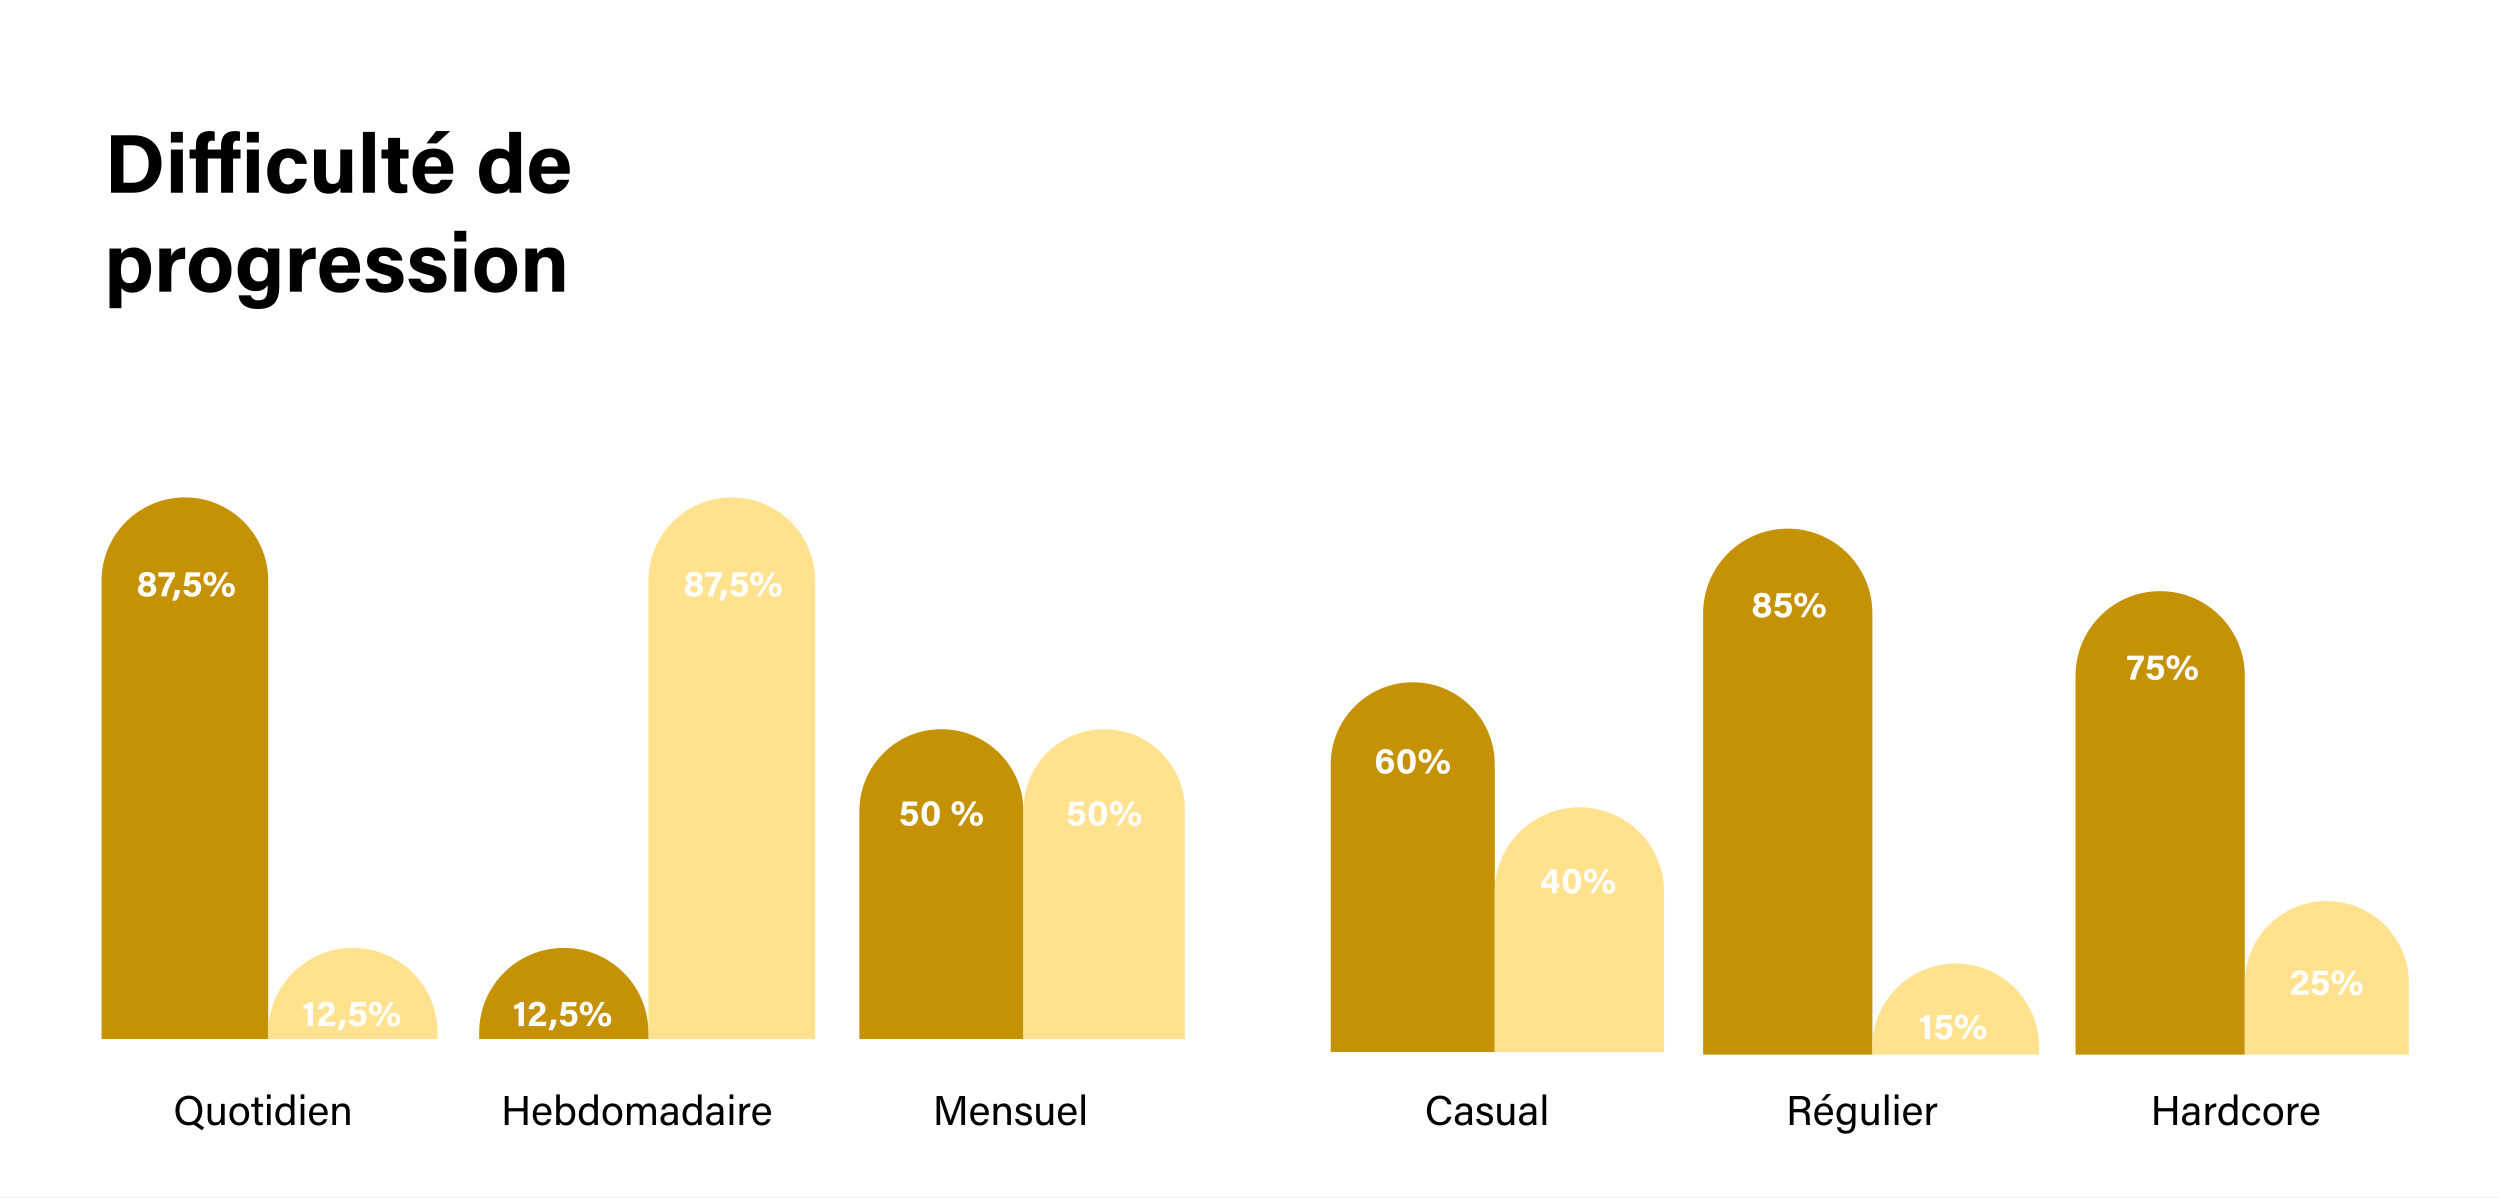
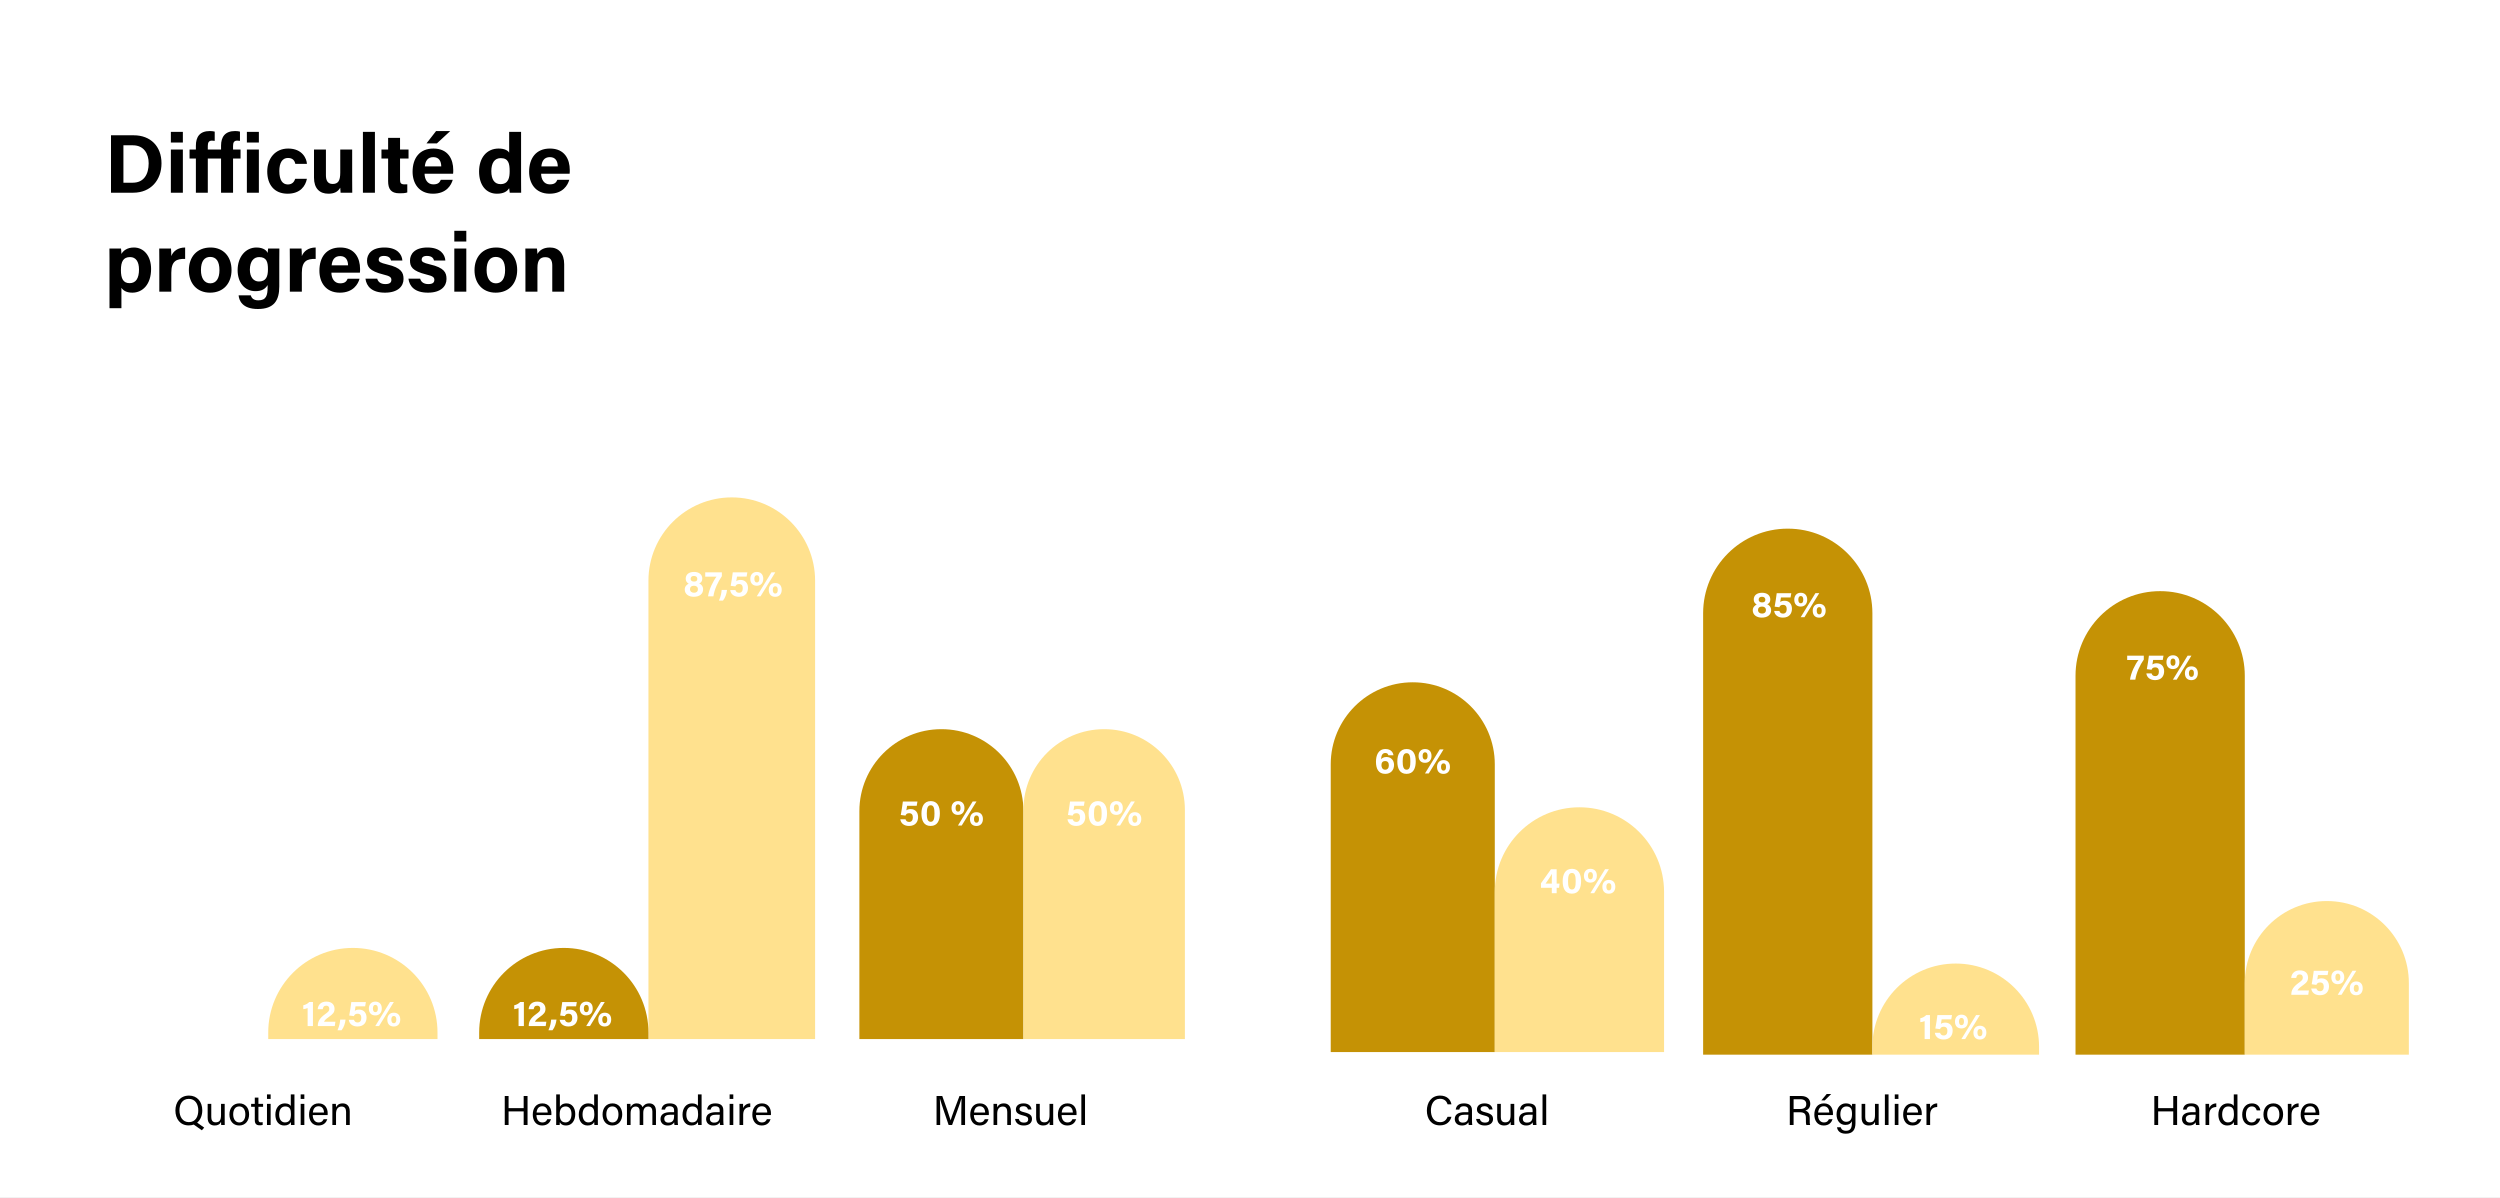
<svg xmlns="http://www.w3.org/2000/svg" width="960" height="460" viewBox="0 0 960 460" fill="none">
  <rect x="0" y="0" width="960" height="460" fill="#333333" stroke="none" />
  <g clip-path="url(#clip0_184_395)">
    <rect width="460" height="960" transform="translate(0 460) rotate(-90)" fill="white" />
    <path d="M42.624 74L42.624 51.952L51.392 51.952C57.792 51.952 62.016 56.176 62.016 62.704C62.016 69.136 57.92 74 51.168 74L42.624 74ZM47.392 55.792L47.392 70.16L50.976 70.16C55.2 70.16 57.088 66.992 57.088 62.704C57.088 59.088 55.328 55.792 51.008 55.792L47.392 55.792ZM65.611 74L65.611 57.424L70.219 57.424L70.219 74L65.611 74ZM70.219 54.736L65.611 54.736L65.611 50.64L70.219 50.64L70.219 54.736ZM84.883 60.88L79.795 60.88L79.795 74L75.219 74L75.219 60.88L72.787 60.88L72.787 57.424L75.219 57.424L75.219 55.952C75.219 52.528 76.723 50.32 80.595 50.32C81.363 50.32 82.035 50.416 82.451 50.544L82.451 54.096C82.067 54.032 81.747 54 81.395 54C80.147 54 79.795 54.768 79.795 56.08L79.795 57.424L84.883 57.424L84.883 55.952C84.883 52.528 86.451 50.32 90.291 50.32C91.059 50.32 91.731 50.416 92.147 50.544L92.147 54.096C91.763 54.032 91.443 54 91.091 54C89.843 54 89.491 54.768 89.491 56.08L89.491 57.424L92.371 57.424L92.371 60.88L89.491 60.88L89.491 74L84.883 74L84.883 60.88ZM94.798 74L94.798 57.424L99.406 57.424L99.406 74L94.798 74ZM99.406 54.736L94.798 54.736L94.798 50.64L99.406 50.64L99.406 54.736ZM113.373 68.656L117.853 68.656C117.309 71.408 115.357 74.384 110.429 74.384C105.277 74.384 102.621 70.832 102.621 65.84C102.621 60.944 105.597 57.04 110.653 57.04C116.221 57.04 117.789 61.072 117.853 62.928L113.405 62.928C113.117 61.584 112.349 60.656 110.557 60.656C108.445 60.656 107.261 62.48 107.261 65.68C107.261 69.232 108.541 70.832 110.525 70.832C112.125 70.832 112.957 69.904 113.373 68.656ZM135.234 57.424L135.234 69.2C135.234 70.768 135.234 72.528 135.266 74L130.786 74C130.722 73.552 130.69 72.656 130.658 72.08C129.666 73.744 128.226 74.384 126.082 74.384C122.722 74.384 120.578 72.336 120.578 68.24L120.578 57.424L125.154 57.424L125.154 67.312C125.154 69.136 125.73 70.64 127.714 70.64C129.794 70.64 130.658 69.52 130.658 66.256L130.658 57.424L135.234 57.424ZM143.968 74L139.36 74L139.36 50.64L143.968 50.64L143.968 74ZM146.479 60.88L146.479 57.424L149.039 57.424L149.039 52.944L153.615 52.944L153.615 57.424L156.879 57.424L156.879 60.88L153.615 60.88L153.615 69.072C153.615 70.32 153.999 70.8 155.375 70.8C155.631 70.8 156.079 70.8 156.399 70.768L156.399 73.904C155.503 74.224 154.255 74.224 153.327 74.224C150.095 74.224 149.039 72.496 149.039 69.584L149.039 60.88L146.479 60.88ZM173.984 66.704L163.04 66.704C163.04 68.784 164.096 70.8 166.368 70.8C168.288 70.8 168.832 70.032 169.28 69.04L173.856 69.04C173.28 71.056 171.456 74.384 166.272 74.384C160.8 74.384 158.432 70.32 158.432 65.968C158.432 60.752 161.088 57.04 166.432 57.04C172.096 57.04 174.048 61.168 174.048 65.296C174.048 65.872 174.048 66.224 173.984 66.704ZM163.136 63.888L169.44 63.888C169.408 61.968 168.64 60.336 166.4 60.336C164.224 60.336 163.328 61.84 163.136 63.888ZM167.456 50.32L172.896 50.32L167.776 55.056L163.776 55.056L167.456 50.32ZM195.516 50.64L200.092 50.64L200.092 69.456C200.092 70.96 200.092 72.496 200.124 74L195.74 74C195.644 73.488 195.548 72.656 195.516 72.272C194.716 73.584 193.276 74.384 190.812 74.384C186.62 74.384 183.964 71.024 183.964 65.84C183.964 60.752 186.78 57.04 191.484 57.04C193.884 57.04 195.164 57.904 195.516 58.64L195.516 50.64ZM188.668 65.744C188.668 68.976 189.916 70.704 192.188 70.704C195.324 70.704 195.708 68.08 195.708 65.712C195.708 62.864 195.292 60.72 192.284 60.72C189.884 60.72 188.668 62.608 188.668 65.744ZM218.734 66.704L207.79 66.704C207.79 68.784 208.846 70.8 211.118 70.8C213.038 70.8 213.582 70.032 214.03 69.04L218.606 69.04C218.03 71.056 216.206 74.384 211.022 74.384C205.55 74.384 203.182 70.32 203.182 65.968C203.182 60.752 205.838 57.04 211.182 57.04C216.846 57.04 218.798 61.168 218.798 65.296C218.798 65.872 218.798 66.224 218.734 66.704ZM207.886 63.888L214.19 63.888C214.158 61.968 213.39 60.336 211.15 60.336C208.974 60.336 208.078 61.84 207.886 63.888ZM46.624 118.336L42.048 118.336L42.048 99.424C42.048 98.08 42.048 96.768 42.016 95.424L46.464 95.424C46.528 95.872 46.624 96.896 46.624 97.504C47.328 96.288 48.8 95.04 51.424 95.04C55.168 95.04 58.016 98.176 58.016 103.296C58.016 109.152 54.816 112.384 50.816 112.384C48.48 112.384 47.264 111.488 46.624 110.528L46.624 118.336ZM53.376 103.488C53.376 100.448 52.16 98.72 49.952 98.72C47.36 98.72 46.432 100.416 46.432 103.744C46.432 106.912 47.296 108.736 49.76 108.736C52.192 108.736 53.376 106.848 53.376 103.488ZM61.173 112L61.173 99.936C61.173 98.272 61.173 96.832 61.141 95.424L65.653 95.424C65.717 95.808 65.781 97.44 65.781 98.336C66.517 96.448 68.277 95.072 71.093 95.04L71.093 99.424C67.765 99.328 65.781 100.224 65.781 104.768L65.781 112L61.173 112ZM80.877 95.04C85.742 95.04 88.909 98.496 88.909 103.68C88.909 108.704 85.901 112.384 80.653 112.384C75.534 112.384 72.525 108.704 72.525 103.776C72.525 98.656 75.629 95.04 80.877 95.04ZM80.686 98.656C78.573 98.656 77.165 100.224 77.165 103.712C77.165 106.912 78.541 108.8 80.749 108.8C83.022 108.8 84.269 106.912 84.269 103.744C84.269 100.288 82.99 98.656 80.686 98.656ZM107.245 100.192L107.245 109.984C107.245 115.296 105.293 118.656 99.021 118.656C92.973 118.656 91.789 115.296 91.629 113.408L96.301 113.408C96.621 114.56 97.453 115.328 99.213 115.328C102.189 115.328 102.765 113.504 102.765 110.272L102.765 109.472C101.901 110.912 100.525 111.808 98.093 111.808C93.741 111.808 91.245 108.224 91.245 103.776C91.245 98.592 94.349 95.04 98.477 95.04C101.325 95.04 102.509 96.384 102.765 97.152C102.797 96.704 102.925 95.712 102.957 95.424L107.277 95.424C107.277 96.928 107.245 98.592 107.245 100.192ZM95.949 103.584C95.949 106.432 97.389 108.096 99.405 108.096C102.157 108.096 102.893 106.208 102.893 103.424C102.893 100.64 102.413 98.72 99.501 98.72C97.517 98.72 95.949 100.256 95.949 103.584ZM111.298 112L111.298 99.936C111.298 98.272 111.298 96.832 111.266 95.424L115.778 95.424C115.842 95.808 115.906 97.44 115.906 98.336C116.642 96.448 118.402 95.072 121.218 95.04L121.218 99.424C117.89 99.328 115.906 100.224 115.906 104.768L115.906 112L111.298 112ZM138.202 104.704L127.258 104.704C127.258 106.784 128.314 108.8 130.586 108.8C132.506 108.8 133.05 108.032 133.498 107.04L138.074 107.04C137.498 109.056 135.674 112.384 130.49 112.384C125.018 112.384 122.65 108.32 122.65 103.968C122.65 98.752 125.306 95.04 130.65 95.04C136.314 95.04 138.266 99.168 138.266 103.296C138.266 103.872 138.266 104.224 138.202 104.704ZM127.354 101.888L133.658 101.888C133.626 99.968 132.858 98.336 130.618 98.336C128.442 98.336 127.546 99.84 127.354 101.888ZM140.334 107.008L144.846 107.008C145.198 108.352 146.286 109.088 147.982 109.088C149.678 109.088 150.286 108.48 150.286 107.456C150.286 106.4 149.582 105.984 147.214 105.408C141.806 104.064 140.942 102.4 140.942 100.064C140.942 97.632 142.638 95.04 147.63 95.04C152.654 95.04 154.382 97.792 154.51 100.032L150.158 100.032C149.998 99.424 149.582 98.272 147.438 98.272C145.934 98.272 145.422 98.944 145.422 99.68C145.422 100.512 145.934 100.896 148.622 101.536C154.158 102.816 154.958 104.704 154.958 107.136C154.958 109.888 152.846 112.384 147.822 112.384C142.766 112.384 140.718 109.952 140.334 107.008ZM156.834 107.008L161.346 107.008C161.698 108.352 162.786 109.088 164.482 109.088C166.178 109.088 166.786 108.48 166.786 107.456C166.786 106.4 166.082 105.984 163.714 105.408C158.306 104.064 157.442 102.4 157.442 100.064C157.442 97.632 159.138 95.04 164.13 95.04C169.154 95.04 170.882 97.792 171.01 100.032L166.658 100.032C166.498 99.424 166.082 98.272 163.938 98.272C162.434 98.272 161.922 98.944 161.922 99.68C161.922 100.512 162.434 100.896 165.122 101.536C170.658 102.816 171.458 104.704 171.458 107.136C171.458 109.888 169.346 112.384 164.322 112.384C159.266 112.384 157.218 109.952 156.834 107.008ZM174.454 112L174.454 95.424L179.062 95.424L179.062 112L174.454 112ZM179.062 92.736L174.454 92.736L174.454 88.64L179.062 88.64L179.062 92.736ZM190.565 95.04C195.429 95.04 198.597 98.496 198.597 103.68C198.597 108.704 195.589 112.384 190.341 112.384C185.221 112.384 182.213 108.704 182.213 103.776C182.213 98.656 185.317 95.04 190.565 95.04ZM190.373 98.656C188.261 98.656 186.853 100.224 186.853 103.712C186.853 106.912 188.229 108.8 190.437 108.8C192.709 108.8 193.957 106.912 193.957 103.744C193.957 100.288 192.677 98.656 190.373 98.656ZM201.767 112L201.767 99.616C201.767 98.208 201.767 96.672 201.735 95.424L206.183 95.424C206.279 95.872 206.343 97.024 206.375 97.536C206.919 96.512 208.263 95.04 211.175 95.04C214.503 95.04 216.647 97.312 216.647 101.472L216.647 112L212.071 112L212.071 101.984C212.071 100.096 211.463 98.752 209.415 98.752C207.463 98.752 206.375 99.84 206.375 102.784L206.375 112L201.767 112Z" fill="black" />
    <path d="M511 293.5C511 276.103 525.103 262 542.5 262V262C559.897 262 574 276.103 574 293.5V404H511V293.5Z" fill="#C59205" />
    <path d="M574 342.5C574 324.551 588.551 310 606.5 310V310C624.449 310 639 324.551 639 342.5V404H574V342.5Z" fill="#FFE18E" />
    <path d="M654 235.5C654 217.551 668.551 203 686.5 203V203C704.449 203 719 217.551 719 235.5V405H654V235.5Z" fill="#C59205" />
    <path d="M719 402C719 384.327 733.327 370 751 370V370C768.673 370 783 384.327 783 402V405H719V402Z" fill="#FFE18E" />
    <path d="M797 259.5C797 241.551 811.551 227 829.5 227V227C847.449 227 862 241.551 862 259.5V405H797V259.5Z" fill="#C59205" />
    <path d="M862 377.5C862 360.103 876.103 346 893.5 346V346C910.897 346 925 360.103 925 377.5V405H862V377.5Z" fill="#FFE18E" />
    <path d="M535.077 290.028H533.131C533.019 289.58 532.767 289.146 531.955 289.146C530.723 289.146 530.401 290.294 530.345 291.54C530.737 291.064 531.395 290.686 532.431 290.686C534.125 290.686 535.315 291.932 535.315 293.738C535.315 295.712 534.055 297.168 531.941 297.168C529.267 297.168 528.371 295.11 528.371 292.506C528.371 290.112 529.225 287.62 532.053 287.62C534.055 287.62 534.979 288.88 535.077 290.028ZM531.885 295.572C532.865 295.572 533.313 294.844 533.313 293.906C533.313 293.024 532.991 292.24 531.885 292.24C530.989 292.24 530.471 292.772 530.471 293.836C530.471 294.578 530.821 295.572 531.885 295.572ZM540.144 287.62C542.72 287.62 543.644 289.72 543.644 292.338C543.644 294.872 542.846 297.168 540.102 297.168C537.4 297.168 536.574 294.942 536.574 292.394C536.574 289.874 537.498 287.62 540.144 287.62ZM540.144 289.216C538.968 289.216 538.632 290.378 538.632 292.366C538.632 294.06 538.828 295.572 540.13 295.572C541.404 295.572 541.572 294.158 541.572 292.352C541.572 290.56 541.348 289.216 540.144 289.216ZM547.225 287.62C548.681 287.62 549.703 288.516 549.703 290.266C549.703 291.834 548.793 292.926 547.211 292.926C545.727 292.926 544.733 292.016 544.733 290.266C544.733 288.782 545.615 287.62 547.225 287.62ZM547.225 288.88C546.651 288.88 546.287 289.328 546.287 290.266C546.287 291.176 546.623 291.666 547.239 291.666C547.841 291.666 548.191 291.232 548.191 290.266C548.191 289.258 547.799 288.88 547.225 288.88ZM548.653 297H547.197L552.853 287.774H554.323L548.653 297ZM554.309 291.876C555.765 291.876 556.787 292.772 556.787 294.508C556.787 296.09 555.877 297.182 554.295 297.182C552.797 297.182 551.817 296.258 551.817 294.522C551.817 293.038 552.685 291.876 554.309 291.876ZM554.309 293.136C553.735 293.136 553.357 293.584 553.357 294.508C553.357 295.418 553.693 295.922 554.309 295.922C554.925 295.922 555.275 295.474 555.275 294.508C555.275 293.514 554.883 293.136 554.309 293.136Z" fill="white" />
    <path d="M597.757 343H595.895V340.928H591.737V339.178L595.573 333.788H597.757V339.304H598.877L598.681 340.928H597.757V343ZM595.895 339.304V337.666C595.895 336.672 595.895 336.112 595.937 335.538C595.573 336.308 594.369 338.058 593.501 339.304H595.895ZM603.637 333.62C606.213 333.62 607.137 335.72 607.137 338.338C607.137 340.872 606.339 343.168 603.595 343.168C600.893 343.168 600.067 340.942 600.067 338.394C600.067 335.874 600.991 333.62 603.637 333.62ZM603.637 335.216C602.461 335.216 602.125 336.378 602.125 338.366C602.125 340.06 602.321 341.572 603.623 341.572C604.897 341.572 605.065 340.158 605.065 338.352C605.065 336.56 604.841 335.216 603.637 335.216ZM610.718 333.62C612.174 333.62 613.196 334.516 613.196 336.266C613.196 337.834 612.286 338.926 610.704 338.926C609.22 338.926 608.226 338.016 608.226 336.266C608.226 334.782 609.108 333.62 610.718 333.62ZM610.718 334.88C610.144 334.88 609.78 335.328 609.78 336.266C609.78 337.176 610.116 337.666 610.732 337.666C611.334 337.666 611.684 337.232 611.684 336.266C611.684 335.258 611.292 334.88 610.718 334.88ZM612.146 343H610.69L616.346 333.774H617.816L612.146 343ZM617.802 337.876C619.258 337.876 620.28 338.772 620.28 340.508C620.28 342.09 619.37 343.182 617.788 343.182C616.29 343.182 615.31 342.258 615.31 340.522C615.31 339.038 616.178 337.876 617.802 337.876ZM617.802 339.136C617.228 339.136 616.85 339.584 616.85 340.508C616.85 341.418 617.186 341.922 617.802 341.922C618.418 341.922 618.768 341.474 618.768 340.508C618.768 339.514 618.376 339.136 617.802 339.136Z" fill="white" />
    <path d="M676.505 237.168C674.615 237.168 673.061 236.174 673.061 234.354C673.061 233.178 673.887 232.45 674.573 232.142C673.859 231.708 673.439 231.148 673.439 230.224C673.439 228.656 674.573 227.62 676.645 227.62C678.549 227.62 679.795 228.6 679.795 230.196C679.795 231.26 679.249 231.778 678.619 232.044C679.277 232.296 680.117 233.066 680.117 234.284C680.117 236.188 678.605 237.168 676.505 237.168ZM676.631 235.614C677.485 235.614 678.115 235.194 678.115 234.256C678.115 233.346 677.485 232.926 676.589 232.926C675.595 232.926 675.077 233.472 675.077 234.242C675.077 235.068 675.693 235.614 676.631 235.614ZM676.603 229.16C675.763 229.16 675.329 229.566 675.329 230.294C675.329 230.91 675.777 231.33 676.631 231.33C677.443 231.33 677.891 231.022 677.891 230.294C677.891 229.594 677.429 229.16 676.603 229.16ZM687.859 227.788L687.579 229.426H683.883C683.827 229.916 683.673 230.798 683.603 231.176C683.953 230.896 684.471 230.686 685.269 230.686C687.089 230.686 688.111 232.002 688.111 233.752C688.111 235.53 687.131 237.168 684.639 237.168C682.819 237.168 681.489 236.23 681.279 234.592H683.281C683.463 235.222 683.897 235.628 684.681 235.628C685.633 235.628 686.095 234.928 686.095 233.92C686.095 232.954 685.745 232.268 684.681 232.268C683.827 232.268 683.477 232.646 683.267 233.192L681.461 232.954C681.713 231.792 682.105 229.048 682.259 227.788H687.859ZM691.493 227.62C692.949 227.62 693.971 228.516 693.971 230.266C693.971 231.834 693.061 232.926 691.479 232.926C689.995 232.926 689.001 232.016 689.001 230.266C689.001 228.782 689.883 227.62 691.493 227.62ZM691.493 228.88C690.919 228.88 690.555 229.328 690.555 230.266C690.555 231.176 690.891 231.666 691.507 231.666C692.109 231.666 692.459 231.232 692.459 230.266C692.459 229.258 692.067 228.88 691.493 228.88ZM692.921 237H691.465L697.121 227.774H698.591L692.921 237ZM698.577 231.876C700.033 231.876 701.055 232.772 701.055 234.508C701.055 236.09 700.145 237.182 698.563 237.182C697.065 237.182 696.085 236.258 696.085 234.522C696.085 233.038 696.953 231.876 698.577 231.876ZM698.577 233.136C698.003 233.136 697.625 233.584 697.625 234.508C697.625 235.418 697.961 235.922 698.577 235.922C699.193 235.922 699.543 235.474 699.543 234.508C699.543 233.514 699.151 233.136 698.577 233.136Z" fill="white" />
    <path d="M741.105 399H739.061V392.112C738.641 392.308 737.857 392.476 737.395 392.518V391.02C738.277 390.852 739.159 390.362 739.677 389.774H741.105V399ZM749.567 389.788L749.287 391.426H745.591C745.535 391.916 745.381 392.798 745.311 393.176C745.661 392.896 746.179 392.686 746.977 392.686C748.797 392.686 749.819 394.002 749.819 395.752C749.819 397.53 748.839 399.168 746.347 399.168C744.527 399.168 743.197 398.23 742.987 396.592H744.989C745.171 397.222 745.605 397.628 746.389 397.628C747.341 397.628 747.803 396.928 747.803 395.92C747.803 394.954 747.453 394.268 746.389 394.268C745.535 394.268 745.185 394.646 744.975 395.192L743.169 394.954C743.421 393.792 743.813 391.048 743.967 389.788H749.567ZM753.201 389.62C754.657 389.62 755.679 390.516 755.679 392.266C755.679 393.834 754.769 394.926 753.187 394.926C751.703 394.926 750.709 394.016 750.709 392.266C750.709 390.782 751.591 389.62 753.201 389.62ZM753.201 390.88C752.627 390.88 752.263 391.328 752.263 392.266C752.263 393.176 752.599 393.666 753.215 393.666C753.817 393.666 754.167 393.232 754.167 392.266C754.167 391.258 753.775 390.88 753.201 390.88ZM754.629 399H753.173L758.829 389.774H760.299L754.629 399ZM760.285 393.876C761.741 393.876 762.763 394.772 762.763 396.508C762.763 398.09 761.853 399.182 760.271 399.182C758.773 399.182 757.793 398.258 757.793 396.522C757.793 395.038 758.661 393.876 760.285 393.876ZM760.285 395.136C759.711 395.136 759.333 395.584 759.333 396.508C759.333 397.418 759.669 397.922 760.285 397.922C760.901 397.922 761.251 397.474 761.251 396.508C761.251 395.514 760.859 395.136 760.285 395.136Z" fill="white" />
    <path d="M816.834 251.788H823.218V253.272C821.762 255.344 820.334 258.326 819.97 261H817.912C818.276 258.284 819.928 255.036 821.174 253.44H816.834V251.788ZM830.778 251.788L830.498 253.426H826.802C826.746 253.916 826.592 254.798 826.522 255.176C826.872 254.896 827.39 254.686 828.188 254.686C830.008 254.686 831.03 256.002 831.03 257.752C831.03 259.53 830.05 261.168 827.558 261.168C825.738 261.168 824.408 260.23 824.198 258.592H826.2C826.382 259.222 826.816 259.628 827.6 259.628C828.552 259.628 829.014 258.928 829.014 257.92C829.014 256.954 828.664 256.268 827.6 256.268C826.746 256.268 826.396 256.646 826.186 257.192L824.38 256.954C824.632 255.792 825.024 253.048 825.178 251.788H830.778ZM834.412 251.62C835.868 251.62 836.89 252.516 836.89 254.266C836.89 255.834 835.98 256.926 834.398 256.926C832.914 256.926 831.92 256.016 831.92 254.266C831.92 252.782 832.802 251.62 834.412 251.62ZM834.412 252.88C833.838 252.88 833.474 253.328 833.474 254.266C833.474 255.176 833.81 255.666 834.426 255.666C835.028 255.666 835.378 255.232 835.378 254.266C835.378 253.258 834.986 252.88 834.412 252.88ZM835.84 261H834.384L840.04 251.774H841.51L835.84 261ZM841.496 255.876C842.952 255.876 843.974 256.772 843.974 258.508C843.974 260.09 843.064 261.182 841.482 261.182C839.984 261.182 839.004 260.258 839.004 258.522C839.004 257.038 839.872 255.876 841.496 255.876ZM841.496 257.136C840.922 257.136 840.544 257.584 840.544 258.508C840.544 259.418 840.88 259.922 841.496 259.922C842.112 259.922 842.462 259.474 842.462 258.508C842.462 257.514 842.07 257.136 841.496 257.136Z" fill="white" />
    <path d="M886.372 382H879.862V381.874C879.862 380.264 880.576 378.962 882.578 377.506C883.88 376.554 884.272 376.232 884.272 375.42C884.272 374.622 883.88 374.174 883.11 374.174C882.2 374.174 881.878 374.734 881.752 375.532H879.82C879.946 373.95 880.982 372.62 883.11 372.62C885.476 372.62 886.288 374.034 886.288 375.406C886.288 376.75 885.7 377.394 884.006 378.584C882.872 379.382 882.41 379.914 882.256 380.334H886.624L886.372 382ZM894.085 372.788L893.805 374.426H890.109C890.053 374.916 889.899 375.798 889.829 376.176C890.179 375.896 890.697 375.686 891.495 375.686C893.315 375.686 894.337 377.002 894.337 378.752C894.337 380.53 893.357 382.168 890.865 382.168C889.045 382.168 887.715 381.23 887.505 379.592H889.507C889.689 380.222 890.123 380.628 890.907 380.628C891.859 380.628 892.321 379.928 892.321 378.92C892.321 377.954 891.971 377.268 890.907 377.268C890.053 377.268 889.703 377.646 889.493 378.192L887.687 377.954C887.939 376.792 888.331 374.048 888.485 372.788H894.085ZM897.719 372.62C899.175 372.62 900.197 373.516 900.197 375.266C900.197 376.834 899.287 377.926 897.705 377.926C896.221 377.926 895.227 377.016 895.227 375.266C895.227 373.782 896.109 372.62 897.719 372.62ZM897.719 373.88C897.145 373.88 896.781 374.328 896.781 375.266C896.781 376.176 897.117 376.666 897.733 376.666C898.335 376.666 898.685 376.232 898.685 375.266C898.685 374.258 898.293 373.88 897.719 373.88ZM899.147 382H897.691L903.347 372.774H904.817L899.147 382ZM904.803 376.876C906.259 376.876 907.281 377.772 907.281 379.508C907.281 381.09 906.371 382.182 904.789 382.182C903.291 382.182 902.311 381.258 902.311 379.522C902.311 378.038 903.179 376.876 904.803 376.876ZM904.803 378.136C904.229 378.136 903.851 378.584 903.851 379.508C903.851 380.418 904.187 380.922 904.803 380.922C905.419 380.922 905.769 380.474 905.769 379.508C905.769 378.514 905.377 378.136 904.803 378.136Z" fill="white" />
    <path d="M555.87 428.848H557.358C556.862 430.736 555.454 432.144 552.926 432.144C549.598 432.144 547.918 429.616 547.918 426.464C547.918 423.44 549.598 420.704 552.974 420.704C555.598 420.704 557.022 422.208 557.358 424.064H555.886C555.486 422.848 554.686 421.936 552.926 421.936C550.462 421.936 549.47 424.176 549.47 426.416C549.47 428.608 550.414 430.912 552.99 430.912C554.702 430.912 555.454 429.92 555.87 428.848ZM565.24 426.352V430.224C565.24 430.976 565.304 431.76 565.352 432H564.008C563.944 431.824 563.896 431.44 563.88 430.944C563.592 431.472 562.936 432.192 561.368 432.192C559.448 432.192 558.632 430.944 558.632 429.712C558.632 427.904 560.056 427.072 562.472 427.072H563.848V426.384C563.848 425.664 563.624 424.8 562.104 424.8C560.76 424.8 560.52 425.472 560.376 426.096H559.016C559.128 424.976 559.816 423.696 562.152 423.696C564.136 423.696 565.24 424.512 565.24 426.352ZM563.864 428.304V428.048H562.552C560.936 428.048 560.072 428.496 560.072 429.632C560.072 430.48 560.648 431.088 561.656 431.088C563.608 431.088 563.864 429.776 563.864 428.304ZM566.832 429.68H568.24C568.464 430.56 569.12 431.088 570.224 431.088C571.408 431.088 571.872 430.576 571.872 429.84C571.872 429.072 571.504 428.72 569.952 428.352C567.632 427.792 567.152 427.072 567.152 425.968C567.152 424.832 568 423.696 570.08 423.696C572.176 423.696 573.04 424.912 573.136 426.032H571.792C571.664 425.52 571.264 424.784 570.032 424.784C568.896 424.784 568.544 425.328 568.544 425.856C568.544 426.464 568.88 426.768 570.368 427.12C572.832 427.712 573.328 428.528 573.328 429.728C573.328 431.152 572.192 432.192 570.176 432.192C568.08 432.192 567.04 431.136 566.832 429.68ZM581.47 423.888V429.632C581.47 430.432 581.486 431.52 581.486 432H580.126C580.094 431.792 580.078 431.296 580.062 430.784C579.662 431.68 578.894 432.192 577.614 432.192C576.238 432.192 574.926 431.504 574.926 429.216V423.888H576.318V428.928C576.318 429.984 576.654 430.976 577.998 430.976C579.486 430.976 580.062 430.144 580.062 428.112V423.888H581.47ZM589.912 426.352V430.224C589.912 430.976 589.976 431.76 590.024 432H588.68C588.616 431.824 588.568 431.44 588.552 430.944C588.264 431.472 587.608 432.192 586.04 432.192C584.12 432.192 583.304 430.944 583.304 429.712C583.304 427.904 584.728 427.072 587.144 427.072H588.52V426.384C588.52 425.664 588.296 424.8 586.776 424.8C585.432 424.8 585.192 425.472 585.048 426.096H583.688C583.8 424.976 584.488 423.696 586.824 423.696C588.808 423.696 589.912 424.512 589.912 426.352ZM588.536 428.304V428.048H587.224C585.608 428.048 584.744 428.496 584.744 429.632C584.744 430.48 585.32 431.088 586.328 431.088C588.28 431.088 588.536 429.776 588.536 428.304ZM593.741 432H592.333V420.256H593.741V432Z" fill="black" />
    <path d="M691.013 427.104H688.741V432H687.285V420.864H691.637C693.925 420.864 695.141 422.112 695.141 423.84C695.141 425.296 694.309 426.176 693.237 426.464C694.149 426.704 694.933 427.392 694.933 429.312V429.792C694.933 430.56 694.901 431.536 695.093 432H693.653C693.445 431.52 693.461 430.656 693.461 429.6V429.376C693.461 427.792 693.013 427.104 691.013 427.104ZM688.741 422.112V425.856H691.157C692.869 425.856 693.605 425.216 693.605 423.968C693.605 422.784 692.837 422.112 691.333 422.112H688.741ZM703.838 428.192H698.11C698.126 429.84 698.958 431.024 700.334 431.024C701.614 431.024 702.03 430.352 702.286 429.76H703.71C703.39 430.8 702.51 432.192 700.286 432.192C697.742 432.192 696.702 430.112 696.702 428.032C696.702 425.616 697.918 423.696 700.382 423.696C703.006 423.696 703.854 425.792 703.854 427.52C703.854 427.776 703.854 427.984 703.838 428.192ZM698.158 427.216H702.43C702.414 425.872 701.742 424.8 700.366 424.8C698.926 424.8 698.302 425.792 698.158 427.216ZM701.454 420.096H703.182L700.718 422.544H699.406L701.454 420.096ZM712.497 426.224V431.264C712.497 433.872 711.425 435.344 708.769 435.344C706.305 435.344 705.553 433.968 705.409 432.864H706.833C707.073 433.76 707.793 434.224 708.833 434.224C710.673 434.224 711.121 433.056 711.121 431.2V430.544C710.689 431.44 709.953 431.968 708.593 431.968C706.593 431.968 705.233 430.336 705.233 427.952C705.233 425.312 706.785 423.696 708.737 423.696C710.289 423.696 710.945 424.416 711.121 424.96C711.137 424.592 711.185 424.048 711.201 423.888H712.513C712.513 424.352 712.497 425.456 712.497 426.224ZM706.689 427.888C706.689 429.6 707.585 430.768 708.913 430.768C710.657 430.768 711.169 429.584 711.169 427.792C711.169 425.968 710.689 424.88 708.961 424.88C707.457 424.88 706.689 426.144 706.689 427.888ZM721.4 423.888V429.632C721.4 430.432 721.416 431.52 721.416 432H720.056C720.024 431.792 720.008 431.296 719.992 430.784C719.592 431.68 718.824 432.192 717.544 432.192C716.168 432.192 714.856 431.504 714.856 429.216V423.888H716.248V428.928C716.248 429.984 716.584 430.976 717.928 430.976C719.416 430.976 719.992 430.144 719.992 428.112V423.888H721.4ZM725.202 432H723.794V420.256H725.202V432ZM727.591 432V423.888H728.999V432H727.591ZM728.999 422H727.591V420.256H728.999V422ZM737.948 428.192H732.22C732.236 429.84 733.068 431.024 734.444 431.024C735.724 431.024 736.14 430.352 736.396 429.76H737.82C737.5 430.8 736.62 432.192 734.396 432.192C731.852 432.192 730.812 430.112 730.812 428.032C730.812 425.616 732.028 423.696 734.492 423.696C737.116 423.696 737.964 425.792 737.964 427.52C737.964 427.776 737.964 427.984 737.948 428.192ZM732.268 427.216H736.54C736.524 425.872 735.852 424.8 734.476 424.8C733.036 424.8 732.412 425.792 732.268 427.216ZM739.763 432V426.096C739.763 424.96 739.747 424.32 739.747 423.888H741.123C741.139 424.112 741.171 424.752 741.171 425.536C741.587 424.448 742.547 423.728 743.891 423.696V425.088C742.227 425.136 741.171 426.016 741.171 428.064V432H739.763Z" fill="black" />
    <path d="M827.261 432V420.864H828.733V425.52H834.525V420.864H836.013V432H834.525V426.784H828.733V432H827.261ZM844.506 426.352V430.224C844.506 430.976 844.57 431.76 844.618 432H843.274C843.21 431.824 843.162 431.44 843.146 430.944C842.858 431.472 842.202 432.192 840.634 432.192C838.714 432.192 837.898 430.944 837.898 429.712C837.898 427.904 839.322 427.072 841.738 427.072H843.114V426.384C843.114 425.664 842.89 424.8 841.37 424.8C840.026 424.8 839.786 425.472 839.642 426.096H838.282C838.394 424.976 839.082 423.696 841.418 423.696C843.402 423.696 844.506 424.512 844.506 426.352ZM843.13 428.304V428.048H841.818C840.202 428.048 839.338 428.496 839.338 429.632C839.338 430.48 839.914 431.088 840.922 431.088C842.874 431.088 843.13 429.776 843.13 428.304ZM846.927 432V426.096C846.927 424.96 846.911 424.32 846.911 423.888H848.287C848.303 424.112 848.335 424.752 848.335 425.536C848.751 424.448 849.711 423.728 851.055 423.696V425.088C849.391 425.136 848.335 426.016 848.335 428.064V432H846.927ZM857.771 420.256H859.179V429.712C859.179 430.464 859.179 431.216 859.195 432H857.851C857.803 431.792 857.771 431.168 857.771 430.848C857.371 431.696 856.555 432.192 855.227 432.192C853.131 432.192 851.851 430.496 851.851 428.032C851.851 425.536 853.243 423.696 855.483 423.696C856.923 423.696 857.563 424.272 857.771 424.736V420.256ZM853.307 427.984C853.307 429.936 854.235 431.008 855.515 431.008C857.403 431.008 857.835 429.6 857.835 427.824C857.835 426.016 857.451 424.88 855.627 424.88C854.187 424.88 853.307 426.016 853.307 427.984ZM866.575 429.52H867.967C867.631 430.912 866.687 432.192 864.623 432.192C862.383 432.192 861.007 430.592 861.007 427.984C861.007 425.696 862.303 423.696 864.719 423.696C867.055 423.696 867.871 425.36 867.967 426.4H866.575C866.383 425.584 865.871 424.864 864.687 424.864C863.263 424.864 862.447 426.096 862.447 427.936C862.447 429.792 863.231 431.024 864.639 431.024C865.647 431.024 866.239 430.48 866.575 429.52ZM872.987 423.696C875.243 423.696 876.715 425.376 876.715 427.92C876.715 430.272 875.371 432.192 872.891 432.192C870.571 432.192 869.163 430.4 869.163 427.952C869.163 425.552 870.539 423.696 872.987 423.696ZM872.923 424.864C871.403 424.864 870.603 426.096 870.603 427.936C870.603 429.728 871.499 431.024 872.955 431.024C874.427 431.024 875.275 429.792 875.275 427.952C875.275 426.128 874.443 424.864 872.923 424.864ZM878.536 432V426.096C878.536 424.96 878.52 424.32 878.52 423.888H879.896C879.912 424.112 879.944 424.752 879.944 425.536C880.36 424.448 881.32 423.728 882.664 423.696V425.088C881 425.136 879.944 426.016 879.944 428.064V432H878.536ZM890.596 428.192H884.868C884.884 429.84 885.716 431.024 887.092 431.024C888.372 431.024 888.788 430.352 889.044 429.76H890.468C890.148 430.8 889.268 432.192 887.044 432.192C884.5 432.192 883.46 430.112 883.46 428.032C883.46 425.616 884.676 423.696 887.14 423.696C889.764 423.696 890.612 425.792 890.612 427.52C890.612 427.776 890.612 427.984 890.596 428.192ZM884.916 427.216H889.188C889.172 425.872 888.5 424.8 887.124 424.8C885.684 424.8 885.06 425.792 884.916 427.216Z" fill="black" />
    <path d="M72.588 420.704C75.724 420.704 77.676 423.056 77.676 426.368C77.676 428.256 77.02 430.016 75.708 431.088L78.412 433.008L77.516 434.032L74.396 431.84C73.82 432.048 73.18 432.16 72.46 432.16C69.18 432.16 67.356 429.632 67.356 426.432C67.356 423.248 69.212 420.704 72.588 420.704ZM72.524 421.968C70.012 421.968 68.908 424.016 68.908 426.384C68.908 428.784 70.124 430.896 72.524 430.896C75.1 430.896 76.14 428.768 76.14 426.4C76.14 424 74.972 421.968 72.524 421.968ZM86.282 423.888V429.632C86.282 430.432 86.298 431.52 86.298 432H84.938C84.906 431.792 84.89 431.296 84.874 430.784C84.474 431.68 83.706 432.192 82.426 432.192C81.05 432.192 79.738 431.504 79.738 429.216V423.888H81.13V428.928C81.13 429.984 81.466 430.976 82.81 430.976C84.298 430.976 84.874 430.144 84.874 428.112V423.888H86.282ZM91.925 423.696C94.181 423.696 95.653 425.376 95.653 427.92C95.653 430.272 94.309 432.192 91.829 432.192C89.509 432.192 88.101 430.4 88.101 427.952C88.101 425.552 89.477 423.696 91.925 423.696ZM91.861 424.864C90.341 424.864 89.541 426.096 89.541 427.936C89.541 429.728 90.437 431.024 91.893 431.024C93.365 431.024 94.213 429.792 94.213 427.952C94.213 426.128 93.381 424.864 91.861 424.864ZM96.433 425.024V423.888H97.841V421.488H99.233V423.888H101.025V425.024H99.233V429.776C99.233 430.576 99.425 430.976 100.161 430.976C100.353 430.976 100.641 430.96 100.865 430.912V431.968C100.529 432.096 100.049 432.112 99.649 432.112C98.385 432.112 97.841 431.456 97.841 430.112V425.024H96.433ZM102.52 432V423.888H103.928V432H102.52ZM103.928 422H102.52V420.256H103.928V422ZM111.661 420.256H113.069V429.712C113.069 430.464 113.069 431.216 113.085 432H111.741C111.693 431.792 111.661 431.168 111.661 430.848C111.261 431.696 110.445 432.192 109.117 432.192C107.021 432.192 105.741 430.496 105.741 428.032C105.741 425.536 107.133 423.696 109.373 423.696C110.813 423.696 111.453 424.272 111.661 424.736V420.256ZM107.197 427.984C107.197 429.936 108.125 431.008 109.405 431.008C111.293 431.008 111.725 429.6 111.725 427.824C111.725 426.016 111.341 424.88 109.517 424.88C108.077 424.88 107.197 426.016 107.197 427.984ZM115.458 432V423.888H116.866V432H115.458ZM116.866 422H115.458V420.256H116.866V422ZM125.815 428.192H120.087C120.103 429.84 120.935 431.024 122.311 431.024C123.591 431.024 124.007 430.352 124.263 429.76H125.687C125.367 430.8 124.487 432.192 122.263 432.192C119.719 432.192 118.679 430.112 118.679 428.032C118.679 425.616 119.895 423.696 122.359 423.696C124.983 423.696 125.831 425.792 125.831 427.52C125.831 427.776 125.831 427.984 125.815 428.192ZM120.135 427.216H124.407C124.391 425.872 123.719 424.8 122.343 424.8C120.903 424.8 120.279 425.792 120.135 427.216ZM127.63 432V425.936C127.63 425.232 127.63 424.512 127.614 423.888H128.974C129.022 424.128 129.038 424.976 129.038 425.216C129.358 424.528 130.014 423.696 131.582 423.696C133.118 423.696 134.302 424.624 134.302 426.784V432H132.894V426.96C132.894 425.728 132.414 424.912 131.182 424.912C129.646 424.912 129.038 426.08 129.038 427.712V432H127.63Z" fill="black" />
    <path d="M193.824 432V420.864H195.296V425.52H201.088V420.864H202.576V432H201.088V426.784H195.296V432H193.824ZM211.721 428.192H205.993C206.009 429.84 206.841 431.024 208.217 431.024C209.497 431.024 209.913 430.352 210.169 429.76H211.593C211.273 430.8 210.393 432.192 208.169 432.192C205.625 432.192 204.585 430.112 204.585 428.032C204.585 425.616 205.801 423.696 208.265 423.696C210.889 423.696 211.737 425.792 211.737 427.52C211.737 427.776 211.737 427.984 211.721 428.192ZM206.041 427.216H210.313C210.297 425.872 209.625 424.8 208.249 424.8C206.809 424.8 206.185 425.792 206.041 427.216ZM213.583 429.28V420.256H214.991V425.04C215.343 424.352 216.095 423.696 217.567 423.696C219.615 423.696 220.895 425.376 220.895 427.776C220.895 430.24 219.647 432.192 217.359 432.192C216.063 432.192 215.375 431.712 214.975 430.928C214.975 431.344 214.943 431.776 214.911 432H213.567C213.583 431.088 213.583 430.176 213.583 429.28ZM219.455 427.808C219.455 426.048 218.655 424.88 217.247 424.88C215.519 424.88 214.911 426.032 214.911 427.968C214.911 429.664 215.455 431.008 217.167 431.008C218.607 431.008 219.455 429.776 219.455 427.808ZM228.161 420.256H229.569V429.712C229.569 430.464 229.569 431.216 229.585 432H228.241C228.193 431.792 228.161 431.168 228.161 430.848C227.761 431.696 226.945 432.192 225.617 432.192C223.521 432.192 222.241 430.496 222.241 428.032C222.241 425.536 223.633 423.696 225.873 423.696C227.313 423.696 227.953 424.272 228.161 424.736V420.256ZM223.697 427.984C223.697 429.936 224.625 431.008 225.905 431.008C227.793 431.008 228.225 429.6 228.225 427.824C228.225 426.016 227.841 424.88 226.017 424.88C224.577 424.88 223.697 426.016 223.697 427.984ZM235.206 423.696C237.462 423.696 238.934 425.376 238.934 427.92C238.934 430.272 237.59 432.192 235.11 432.192C232.79 432.192 231.382 430.4 231.382 427.952C231.382 425.552 232.758 423.696 235.206 423.696ZM235.142 424.864C233.622 424.864 232.822 426.096 232.822 427.936C232.822 429.728 233.718 431.024 235.174 431.024C236.646 431.024 237.494 429.792 237.494 427.952C237.494 426.128 236.662 424.864 235.142 424.864ZM240.755 432V425.984C240.755 425.28 240.755 424.544 240.739 423.888H242.083C242.115 424.128 242.147 424.72 242.147 425.136C242.515 424.416 243.219 423.696 244.499 423.696C245.651 423.696 246.435 424.272 246.755 425.152C247.187 424.384 247.955 423.696 249.331 423.696C250.659 423.696 251.891 424.48 251.891 426.672V432H250.515V426.832C250.515 425.904 250.179 424.912 248.915 424.912C247.587 424.912 247.011 425.904 247.011 427.344V432H245.635V426.88C245.635 425.84 245.347 424.912 244.067 424.912C242.771 424.912 242.147 425.968 242.147 427.504V432H240.755ZM260.24 426.352V430.224C260.24 430.976 260.304 431.76 260.352 432H259.008C258.944 431.824 258.896 431.44 258.88 430.944C258.592 431.472 257.936 432.192 256.368 432.192C254.448 432.192 253.632 430.944 253.632 429.712C253.632 427.904 255.056 427.072 257.472 427.072H258.848V426.384C258.848 425.664 258.624 424.8 257.104 424.8C255.76 424.8 255.52 425.472 255.376 426.096H254.016C254.128 424.976 254.816 423.696 257.152 423.696C259.136 423.696 260.24 424.512 260.24 426.352ZM258.864 428.304V428.048H257.552C255.936 428.048 255.072 428.496 255.072 429.632C255.072 430.48 255.648 431.088 256.656 431.088C258.608 431.088 258.864 429.776 258.864 428.304ZM268.005 420.256H269.413V429.712C269.413 430.464 269.413 431.216 269.429 432H268.085C268.037 431.792 268.005 431.168 268.005 430.848C267.605 431.696 266.789 432.192 265.461 432.192C263.365 432.192 262.085 430.496 262.085 428.032C262.085 425.536 263.477 423.696 265.717 423.696C267.157 423.696 267.797 424.272 268.005 424.736V420.256ZM263.541 427.984C263.541 429.936 264.469 431.008 265.749 431.008C267.637 431.008 268.069 429.6 268.069 427.824C268.069 426.016 267.685 424.88 265.861 424.88C264.421 424.88 263.541 426.016 263.541 427.984ZM277.756 426.352V430.224C277.756 430.976 277.82 431.76 277.868 432H276.524C276.46 431.824 276.412 431.44 276.396 430.944C276.108 431.472 275.452 432.192 273.884 432.192C271.964 432.192 271.148 430.944 271.148 429.712C271.148 427.904 272.572 427.072 274.988 427.072H276.364V426.384C276.364 425.664 276.14 424.8 274.62 424.8C273.276 424.8 273.036 425.472 272.892 426.096H271.532C271.644 424.976 272.332 423.696 274.668 423.696C276.652 423.696 277.756 424.512 277.756 426.352ZM276.38 428.304V428.048H275.068C273.452 428.048 272.588 428.496 272.588 429.632C272.588 430.48 273.164 431.088 274.172 431.088C276.124 431.088 276.38 429.776 276.38 428.304ZM280.177 432V423.888H281.585V432H280.177ZM281.585 422H280.177V420.256H281.585V422ZM283.973 432V426.096C283.973 424.96 283.957 424.32 283.957 423.888H285.333C285.349 424.112 285.381 424.752 285.381 425.536C285.797 424.448 286.757 423.728 288.101 423.696V425.088C286.437 425.136 285.381 426.016 285.381 428.064V432H283.973ZM296.033 428.192H290.305C290.321 429.84 291.153 431.024 292.529 431.024C293.809 431.024 294.225 430.352 294.481 429.76H295.905C295.585 430.8 294.705 432.192 292.481 432.192C289.937 432.192 288.897 430.112 288.897 428.032C288.897 425.616 290.113 423.696 292.577 423.696C295.201 423.696 296.049 425.792 296.049 427.52C296.049 427.776 296.049 427.984 296.033 428.192ZM290.353 427.216H294.625C294.609 425.872 293.937 424.8 292.561 424.8C291.121 424.8 290.497 425.792 290.353 427.216Z" fill="black" />
    <path d="M369.14 432V427.264C369.14 425.184 369.172 423.088 369.22 421.92H369.156C368.676 423.728 366.884 428.496 365.604 432H364.276C363.316 429.152 361.444 423.792 360.948 421.888H360.9C360.98 423.184 361.028 425.648 361.028 427.568V432H359.636V420.864H361.828C363.092 424.32 364.644 428.784 365.028 430.192H365.044C365.316 429.12 367.14 424.24 368.452 420.864H370.58V432H369.14ZM379.705 428.192H373.977C373.993 429.84 374.825 431.024 376.201 431.024C377.481 431.024 377.897 430.352 378.153 429.76H379.577C379.257 430.8 378.377 432.192 376.153 432.192C373.609 432.192 372.569 430.112 372.569 428.032C372.569 425.616 373.785 423.696 376.249 423.696C378.873 423.696 379.721 425.792 379.721 427.52C379.721 427.776 379.721 427.984 379.705 428.192ZM374.025 427.216H378.297C378.281 425.872 377.609 424.8 376.233 424.8C374.793 424.8 374.169 425.792 374.025 427.216ZM381.52 432V425.936C381.52 425.232 381.52 424.512 381.504 423.888H382.864C382.912 424.128 382.928 424.976 382.928 425.216C383.248 424.528 383.904 423.696 385.472 423.696C387.008 423.696 388.192 424.624 388.192 426.784V432H386.784V426.96C386.784 425.728 386.304 424.912 385.072 424.912C383.536 424.912 382.928 426.08 382.928 427.712V432H381.52ZM389.785 429.68H391.193C391.417 430.56 392.073 431.088 393.177 431.088C394.361 431.088 394.825 430.576 394.825 429.84C394.825 429.072 394.457 428.72 392.905 428.352C390.585 427.792 390.105 427.072 390.105 425.968C390.105 424.832 390.953 423.696 393.033 423.696C395.129 423.696 395.993 424.912 396.089 426.032H394.745C394.617 425.52 394.217 424.784 392.985 424.784C391.849 424.784 391.497 425.328 391.497 425.856C391.497 426.464 391.833 426.768 393.321 427.12C395.785 427.712 396.281 428.528 396.281 429.728C396.281 431.152 395.145 432.192 393.129 432.192C391.033 432.192 389.993 431.136 389.785 429.68ZM404.423 423.888V429.632C404.423 430.432 404.439 431.52 404.439 432H403.079C403.047 431.792 403.031 431.296 403.015 430.784C402.615 431.68 401.847 432.192 400.567 432.192C399.191 432.192 397.879 431.504 397.879 429.216V423.888H399.271V428.928C399.271 429.984 399.607 430.976 400.951 430.976C402.439 430.976 403.015 430.144 403.015 428.112V423.888H404.423ZM413.377 428.192H407.649C407.665 429.84 408.497 431.024 409.873 431.024C411.153 431.024 411.569 430.352 411.825 429.76H413.249C412.929 430.8 412.049 432.192 409.825 432.192C407.281 432.192 406.241 430.112 406.241 428.032C406.241 425.616 407.457 423.696 409.921 423.696C412.545 423.696 413.393 425.792 413.393 427.52C413.393 427.776 413.393 427.984 413.377 428.192ZM407.697 427.216H411.969C411.953 425.872 411.281 424.8 409.905 424.8C408.465 424.8 407.841 425.792 407.697 427.216ZM416.647 432H415.239V420.256H416.647V432Z" fill="black" />
    <path d="M330 311.5C330 294.103 344.103 280 361.5 280V280C378.897 280 393 294.103 393 311.5V399H330V311.5Z" fill="#C59205" />
    <path d="M393 311C393 293.879 406.879 280 424 280V280C441.121 280 455 293.879 455 311V399H393V311Z" fill="#FFE18E" />
-     <path d="M39 223C39 205.327 53.327 191 71 191V191C88.673 191 103 205.327 103 223V399H39V223Z" fill="#C59205" />
    <path d="M103 396.5C103 378.551 117.551 364 135.5 364V364C153.449 364 168 378.551 168 396.5V399H103V396.5Z" fill="#FFE18E" />
    <path d="M56.384 229.168C54.494 229.168 52.94 228.174 52.94 226.354C52.94 225.178 53.766 224.45 54.452 224.142C53.738 223.708 53.318 223.148 53.318 222.224C53.318 220.656 54.452 219.62 56.524 219.62C58.428 219.62 59.674 220.6 59.674 222.196C59.674 223.26 59.128 223.778 58.498 224.044C59.156 224.296 59.996 225.066 59.996 226.284C59.996 228.188 58.484 229.168 56.384 229.168ZM56.51 227.614C57.364 227.614 57.994 227.194 57.994 226.256C57.994 225.346 57.364 224.926 56.468 224.926C55.474 224.926 54.956 225.472 54.956 226.242C54.956 227.068 55.572 227.614 56.51 227.614ZM56.482 221.16C55.642 221.16 55.208 221.566 55.208 222.294C55.208 222.91 55.656 223.33 56.51 223.33C57.322 223.33 57.77 223.022 57.77 222.294C57.77 221.594 57.308 221.16 56.482 221.16ZM60.808 219.788H67.192V221.272C65.736 223.344 64.308 226.326 63.944 229H61.886C62.25 226.284 63.902 223.036 65.148 221.44H60.808V219.788ZM67.635 230.624H66.081C66.893 228.762 67.019 227.558 67.117 226.536H69.175C69.021 227.922 68.559 229.476 67.635 230.624ZM76.98 219.788L76.7 221.426H73.004C72.948 221.916 72.794 222.798 72.724 223.176C73.074 222.896 73.592 222.686 74.39 222.686C76.21 222.686 77.232 224.002 77.232 225.752C77.232 227.53 76.252 229.168 73.76 229.168C71.94 229.168 70.61 228.23 70.4 226.592H72.402C72.584 227.222 73.018 227.628 73.802 227.628C74.754 227.628 75.216 226.928 75.216 225.92C75.216 224.954 74.866 224.268 73.802 224.268C72.948 224.268 72.598 224.646 72.388 225.192L70.582 224.954C70.834 223.792 71.226 221.048 71.38 219.788H76.98ZM80.614 219.62C82.07 219.62 83.092 220.516 83.092 222.266C83.092 223.834 82.182 224.926 80.6 224.926C79.116 224.926 78.122 224.016 78.122 222.266C78.122 220.782 79.004 219.62 80.614 219.62ZM80.614 220.88C80.04 220.88 79.676 221.328 79.676 222.266C79.676 223.176 80.012 223.666 80.628 223.666C81.23 223.666 81.58 223.232 81.58 222.266C81.58 221.258 81.188 220.88 80.614 220.88ZM82.042 229H80.586L86.242 219.774H87.712L82.042 229ZM87.698 223.876C89.154 223.876 90.176 224.772 90.176 226.508C90.176 228.09 89.266 229.182 87.684 229.182C86.186 229.182 85.206 228.258 85.206 226.522C85.206 225.038 86.074 223.876 87.698 223.876ZM87.698 225.136C87.124 225.136 86.746 225.584 86.746 226.508C86.746 227.418 87.082 227.922 87.698 227.922C88.314 227.922 88.664 227.474 88.664 226.508C88.664 225.514 88.272 225.136 87.698 225.136Z" fill="white" />
    <path d="M120.171 394H118.127V387.112C117.707 387.308 116.923 387.476 116.461 387.518V386.02C117.343 385.852 118.225 385.362 118.743 384.774H120.171V394ZM128.549 394H122.039V393.874C122.039 392.264 122.753 390.962 124.755 389.506C126.057 388.554 126.449 388.232 126.449 387.42C126.449 386.622 126.057 386.174 125.287 386.174C124.377 386.174 124.055 386.734 123.929 387.532H121.997C122.123 385.95 123.159 384.62 125.287 384.62C127.653 384.62 128.465 386.034 128.465 387.406C128.465 388.75 127.877 389.394 126.183 390.584C125.049 391.382 124.587 391.914 124.433 392.334H128.801L128.549 394ZM131.156 395.624H129.602C130.414 393.762 130.54 392.558 130.638 391.536H132.696C132.542 392.922 132.08 394.476 131.156 395.624ZM140.5 384.788L140.22 386.426H136.524C136.468 386.916 136.314 387.798 136.244 388.176C136.594 387.896 137.112 387.686 137.91 387.686C139.73 387.686 140.752 389.002 140.752 390.752C140.752 392.53 139.772 394.168 137.28 394.168C135.46 394.168 134.13 393.23 133.92 391.592H135.922C136.104 392.222 136.538 392.628 137.322 392.628C138.274 392.628 138.736 391.928 138.736 390.92C138.736 389.954 138.386 389.268 137.322 389.268C136.468 389.268 136.118 389.646 135.908 390.192L134.102 389.954C134.354 388.792 134.746 386.048 134.9 384.788H140.5ZM144.134 384.62C145.59 384.62 146.612 385.516 146.612 387.266C146.612 388.834 145.702 389.926 144.12 389.926C142.636 389.926 141.642 389.016 141.642 387.266C141.642 385.782 142.524 384.62 144.134 384.62ZM144.134 385.88C143.56 385.88 143.196 386.328 143.196 387.266C143.196 388.176 143.532 388.666 144.148 388.666C144.75 388.666 145.1 388.232 145.1 387.266C145.1 386.258 144.708 385.88 144.134 385.88ZM145.562 394H144.106L149.762 384.774H151.232L145.562 394ZM151.218 388.876C152.674 388.876 153.696 389.772 153.696 391.508C153.696 393.09 152.786 394.182 151.204 394.182C149.706 394.182 148.726 393.258 148.726 391.522C148.726 390.038 149.594 388.876 151.218 388.876ZM151.218 390.136C150.644 390.136 150.266 390.584 150.266 391.508C150.266 392.418 150.602 392.922 151.218 392.922C151.834 392.922 152.184 392.474 152.184 391.508C152.184 390.514 151.792 390.136 151.218 390.136Z" fill="white" />
    <path d="M249 223C249 205.327 263.327 191 281 191V191C298.673 191 313 205.327 313 223V399H249V223Z" fill="#FFE18E" />
    <path d="M184 396.5C184 378.551 198.551 364 216.5 364V364C234.449 364 249 378.551 249 396.5V399H184V396.5Z" fill="#C59205" />
    <path d="M266.384 229.168C264.494 229.168 262.94 228.174 262.94 226.354C262.94 225.178 263.766 224.45 264.452 224.142C263.738 223.708 263.318 223.148 263.318 222.224C263.318 220.656 264.452 219.62 266.524 219.62C268.428 219.62 269.674 220.6 269.674 222.196C269.674 223.26 269.128 223.778 268.498 224.044C269.156 224.296 269.996 225.066 269.996 226.284C269.996 228.188 268.484 229.168 266.384 229.168ZM266.51 227.614C267.364 227.614 267.994 227.194 267.994 226.256C267.994 225.346 267.364 224.926 266.468 224.926C265.474 224.926 264.956 225.472 264.956 226.242C264.956 227.068 265.572 227.614 266.51 227.614ZM266.482 221.16C265.642 221.16 265.208 221.566 265.208 222.294C265.208 222.91 265.656 223.33 266.51 223.33C267.322 223.33 267.77 223.022 267.77 222.294C267.77 221.594 267.308 221.16 266.482 221.16ZM270.808 219.788H277.192V221.272C275.736 223.344 274.308 226.326 273.944 229H271.886C272.25 226.284 273.902 223.036 275.148 221.44H270.808V219.788ZM277.635 230.624H276.081C276.893 228.762 277.019 227.558 277.117 226.536H279.175C279.021 227.922 278.559 229.476 277.635 230.624ZM286.98 219.788L286.7 221.426H283.004C282.948 221.916 282.794 222.798 282.724 223.176C283.074 222.896 283.592 222.686 284.39 222.686C286.21 222.686 287.232 224.002 287.232 225.752C287.232 227.53 286.252 229.168 283.76 229.168C281.94 229.168 280.61 228.23 280.4 226.592H282.402C282.584 227.222 283.018 227.628 283.802 227.628C284.754 227.628 285.216 226.928 285.216 225.92C285.216 224.954 284.866 224.268 283.802 224.268C282.948 224.268 282.598 224.646 282.388 225.192L280.582 224.954C280.834 223.792 281.226 221.048 281.38 219.788H286.98ZM290.614 219.62C292.07 219.62 293.092 220.516 293.092 222.266C293.092 223.834 292.182 224.926 290.6 224.926C289.116 224.926 288.122 224.016 288.122 222.266C288.122 220.782 289.004 219.62 290.614 219.62ZM290.614 220.88C290.04 220.88 289.676 221.328 289.676 222.266C289.676 223.176 290.012 223.666 290.628 223.666C291.23 223.666 291.58 223.232 291.58 222.266C291.58 221.258 291.188 220.88 290.614 220.88ZM292.042 229H290.586L296.242 219.774H297.712L292.042 229ZM297.698 223.876C299.154 223.876 300.176 224.772 300.176 226.508C300.176 228.09 299.266 229.182 297.684 229.182C296.186 229.182 295.206 228.258 295.206 226.522C295.206 225.038 296.074 223.876 297.698 223.876ZM297.698 225.136C297.124 225.136 296.746 225.584 296.746 226.508C296.746 227.418 297.082 227.922 297.698 227.922C298.314 227.922 298.664 227.474 298.664 226.508C298.664 225.514 298.272 225.136 297.698 225.136Z" fill="white" />
    <path d="M201.171 394H199.127V387.112C198.707 387.308 197.923 387.476 197.461 387.518V386.02C198.343 385.852 199.225 385.362 199.743 384.774H201.171V394ZM209.549 394H203.039V393.874C203.039 392.264 203.753 390.962 205.755 389.506C207.057 388.554 207.449 388.232 207.449 387.42C207.449 386.622 207.057 386.174 206.287 386.174C205.377 386.174 205.055 386.734 204.929 387.532H202.997C203.123 385.95 204.159 384.62 206.287 384.62C208.653 384.62 209.465 386.034 209.465 387.406C209.465 388.75 208.877 389.394 207.183 390.584C206.049 391.382 205.587 391.914 205.433 392.334H209.801L209.549 394ZM212.156 395.624H210.602C211.414 393.762 211.54 392.558 211.638 391.536H213.696C213.542 392.922 213.08 394.476 212.156 395.624ZM221.5 384.788L221.22 386.426H217.524C217.468 386.916 217.314 387.798 217.244 388.176C217.594 387.896 218.112 387.686 218.91 387.686C220.73 387.686 221.752 389.002 221.752 390.752C221.752 392.53 220.772 394.168 218.28 394.168C216.46 394.168 215.13 393.23 214.92 391.592H216.922C217.104 392.222 217.538 392.628 218.322 392.628C219.274 392.628 219.736 391.928 219.736 390.92C219.736 389.954 219.386 389.268 218.322 389.268C217.468 389.268 217.118 389.646 216.908 390.192L215.102 389.954C215.354 388.792 215.746 386.048 215.9 384.788H221.5ZM225.134 384.62C226.59 384.62 227.612 385.516 227.612 387.266C227.612 388.834 226.702 389.926 225.12 389.926C223.636 389.926 222.642 389.016 222.642 387.266C222.642 385.782 223.524 384.62 225.134 384.62ZM225.134 385.88C224.56 385.88 224.196 386.328 224.196 387.266C224.196 388.176 224.532 388.666 225.148 388.666C225.75 388.666 226.1 388.232 226.1 387.266C226.1 386.258 225.708 385.88 225.134 385.88ZM226.562 394H225.106L230.762 384.774H232.232L226.562 394ZM232.218 388.876C233.674 388.876 234.696 389.772 234.696 391.508C234.696 393.09 233.786 394.182 232.204 394.182C230.706 394.182 229.726 393.258 229.726 391.522C229.726 390.038 230.594 388.876 232.218 388.876ZM232.218 390.136C231.644 390.136 231.266 390.584 231.266 391.508C231.266 392.418 231.602 392.922 232.218 392.922C232.834 392.922 233.184 392.474 233.184 391.508C233.184 390.514 232.792 390.136 232.218 390.136Z" fill="white" />
    <path d="M352.296 307.788L352.016 309.426H348.32C348.264 309.916 348.11 310.798 348.04 311.176C348.39 310.896 348.908 310.686 349.706 310.686C351.526 310.686 352.548 312.002 352.548 313.752C352.548 315.53 351.568 317.168 349.076 317.168C347.256 317.168 345.926 316.23 345.716 314.592H347.718C347.9 315.222 348.334 315.628 349.118 315.628C350.07 315.628 350.532 314.928 350.532 313.92C350.532 312.954 350.182 312.268 349.118 312.268C348.264 312.268 347.914 312.646 347.704 313.192L345.898 312.954C346.15 311.792 346.542 309.048 346.696 307.788H352.296ZM357.407 307.62C359.983 307.62 360.907 309.72 360.907 312.338C360.907 314.872 360.109 317.168 357.365 317.168C354.663 317.168 353.837 314.942 353.837 312.394C353.837 309.874 354.761 307.62 357.407 307.62ZM357.407 309.216C356.231 309.216 355.895 310.378 355.895 312.366C355.895 314.06 356.091 315.572 357.393 315.572C358.667 315.572 358.835 314.158 358.835 312.352C358.835 310.56 358.611 309.216 357.407 309.216ZM367.879 307.62C369.335 307.62 370.357 308.516 370.357 310.266C370.357 311.834 369.447 312.926 367.865 312.926C366.381 312.926 365.387 312.016 365.387 310.266C365.387 308.782 366.269 307.62 367.879 307.62ZM367.879 308.88C367.305 308.88 366.941 309.328 366.941 310.266C366.941 311.176 367.277 311.666 367.893 311.666C368.495 311.666 368.845 311.232 368.845 310.266C368.845 309.258 368.453 308.88 367.879 308.88ZM369.307 317H367.851L373.507 307.774H374.977L369.307 317ZM374.963 311.876C376.419 311.876 377.441 312.772 377.441 314.508C377.441 316.09 376.531 317.182 374.949 317.182C373.451 317.182 372.471 316.258 372.471 314.522C372.471 313.038 373.339 311.876 374.963 311.876ZM374.963 313.136C374.389 313.136 374.011 313.584 374.011 314.508C374.011 315.418 374.347 315.922 374.963 315.922C375.579 315.922 375.929 315.474 375.929 314.508C375.929 313.514 375.537 313.136 374.963 313.136Z" fill="white" />
    <path d="M416.492 307.788L416.212 309.426H412.516C412.46 309.916 412.306 310.798 412.236 311.176C412.586 310.896 413.104 310.686 413.902 310.686C415.722 310.686 416.744 312.002 416.744 313.752C416.744 315.53 415.764 317.168 413.272 317.168C411.452 317.168 410.122 316.23 409.912 314.592H411.914C412.096 315.222 412.53 315.628 413.314 315.628C414.266 315.628 414.728 314.928 414.728 313.92C414.728 312.954 414.378 312.268 413.314 312.268C412.46 312.268 412.11 312.646 411.9 313.192L410.094 312.954C410.346 311.792 410.738 309.048 410.892 307.788H416.492ZM421.603 307.62C424.179 307.62 425.103 309.72 425.103 312.338C425.103 314.872 424.305 317.168 421.561 317.168C418.859 317.168 418.033 314.942 418.033 312.394C418.033 309.874 418.957 307.62 421.603 307.62ZM421.603 309.216C420.427 309.216 420.091 310.378 420.091 312.366C420.091 314.06 420.287 315.572 421.589 315.572C422.863 315.572 423.031 314.158 423.031 312.352C423.031 310.56 422.807 309.216 421.603 309.216ZM428.684 307.62C430.14 307.62 431.162 308.516 431.162 310.266C431.162 311.834 430.252 312.926 428.67 312.926C427.186 312.926 426.192 312.016 426.192 310.266C426.192 308.782 427.074 307.62 428.684 307.62ZM428.684 308.88C428.11 308.88 427.746 309.328 427.746 310.266C427.746 311.176 428.082 311.666 428.698 311.666C429.3 311.666 429.65 311.232 429.65 310.266C429.65 309.258 429.258 308.88 428.684 308.88ZM430.112 317H428.656L434.312 307.774H435.782L430.112 317ZM435.768 311.876C437.224 311.876 438.246 312.772 438.246 314.508C438.246 316.09 437.336 317.182 435.754 317.182C434.256 317.182 433.276 316.258 433.276 314.522C433.276 313.038 434.144 311.876 435.768 311.876ZM435.768 313.136C435.194 313.136 434.816 313.584 434.816 314.508C434.816 315.418 435.152 315.922 435.768 315.922C436.384 315.922 436.734 315.474 436.734 314.508C436.734 313.514 436.342 313.136 435.768 313.136Z" fill="white" />
  </g>
  <defs>
    <clipPath id="clip0_184_395">
      <rect width="460" height="960" fill="white" transform="translate(0 460) rotate(-90)" />
    </clipPath>
  </defs>
</svg>